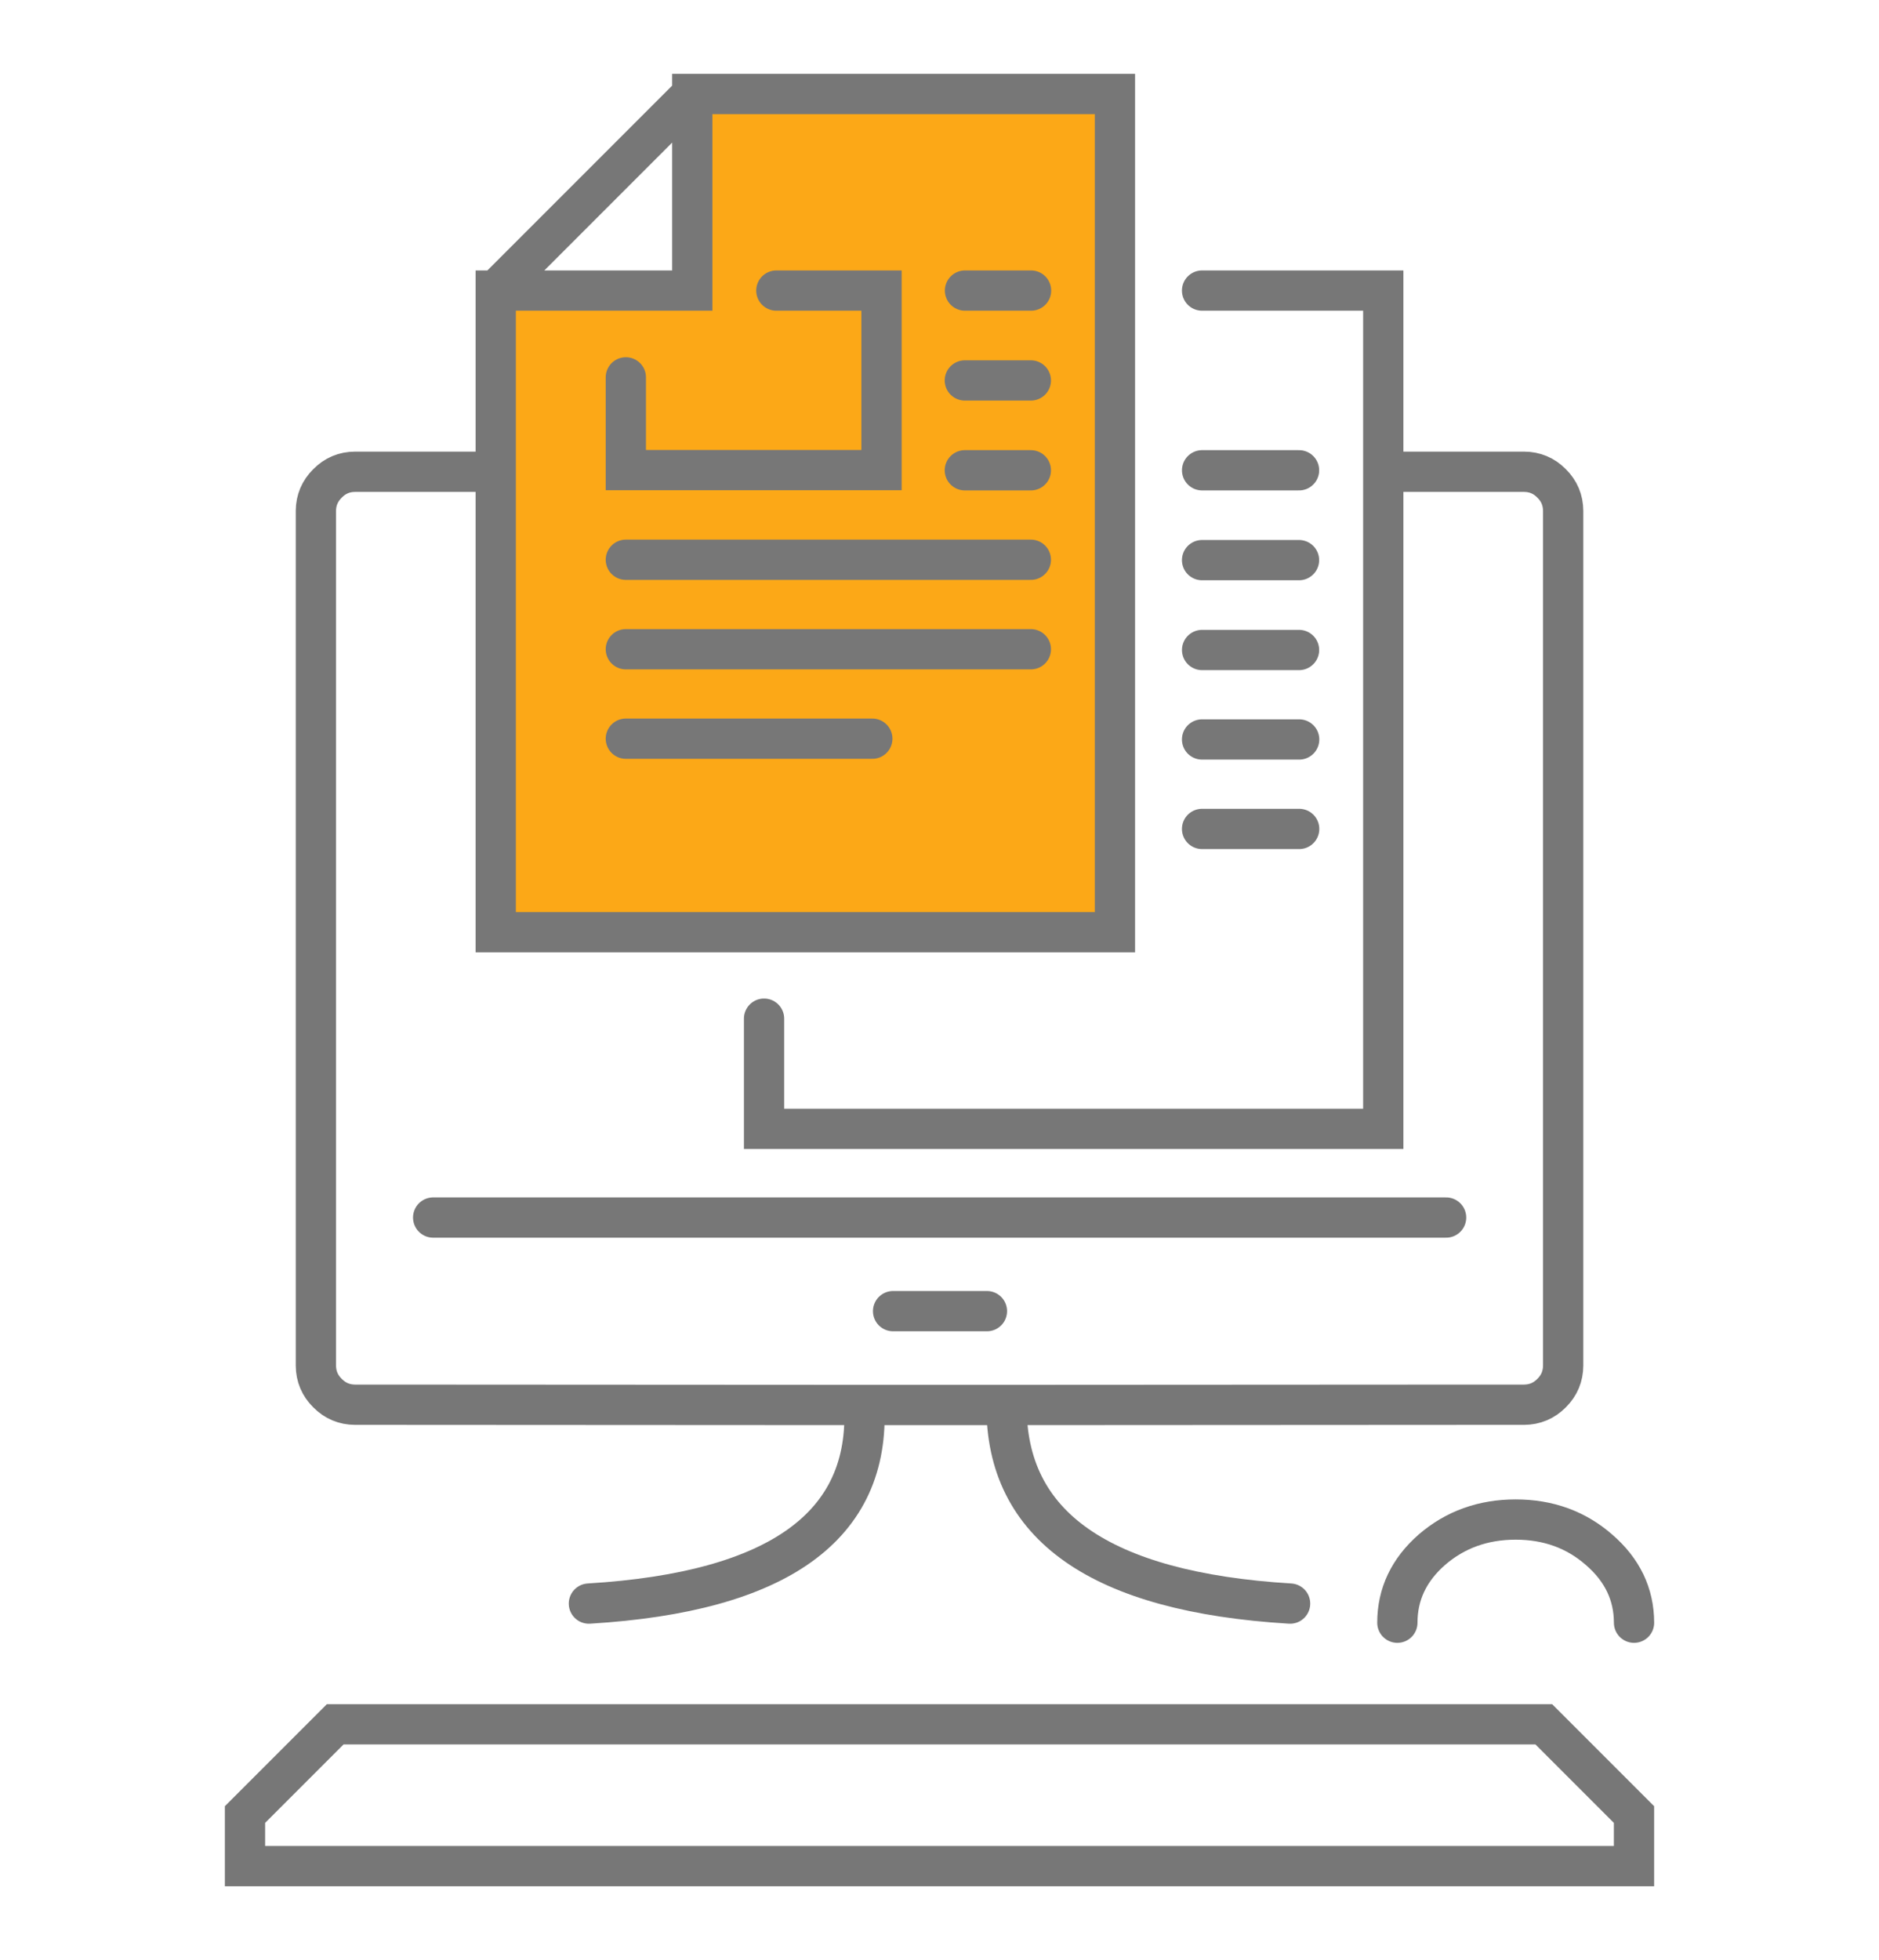
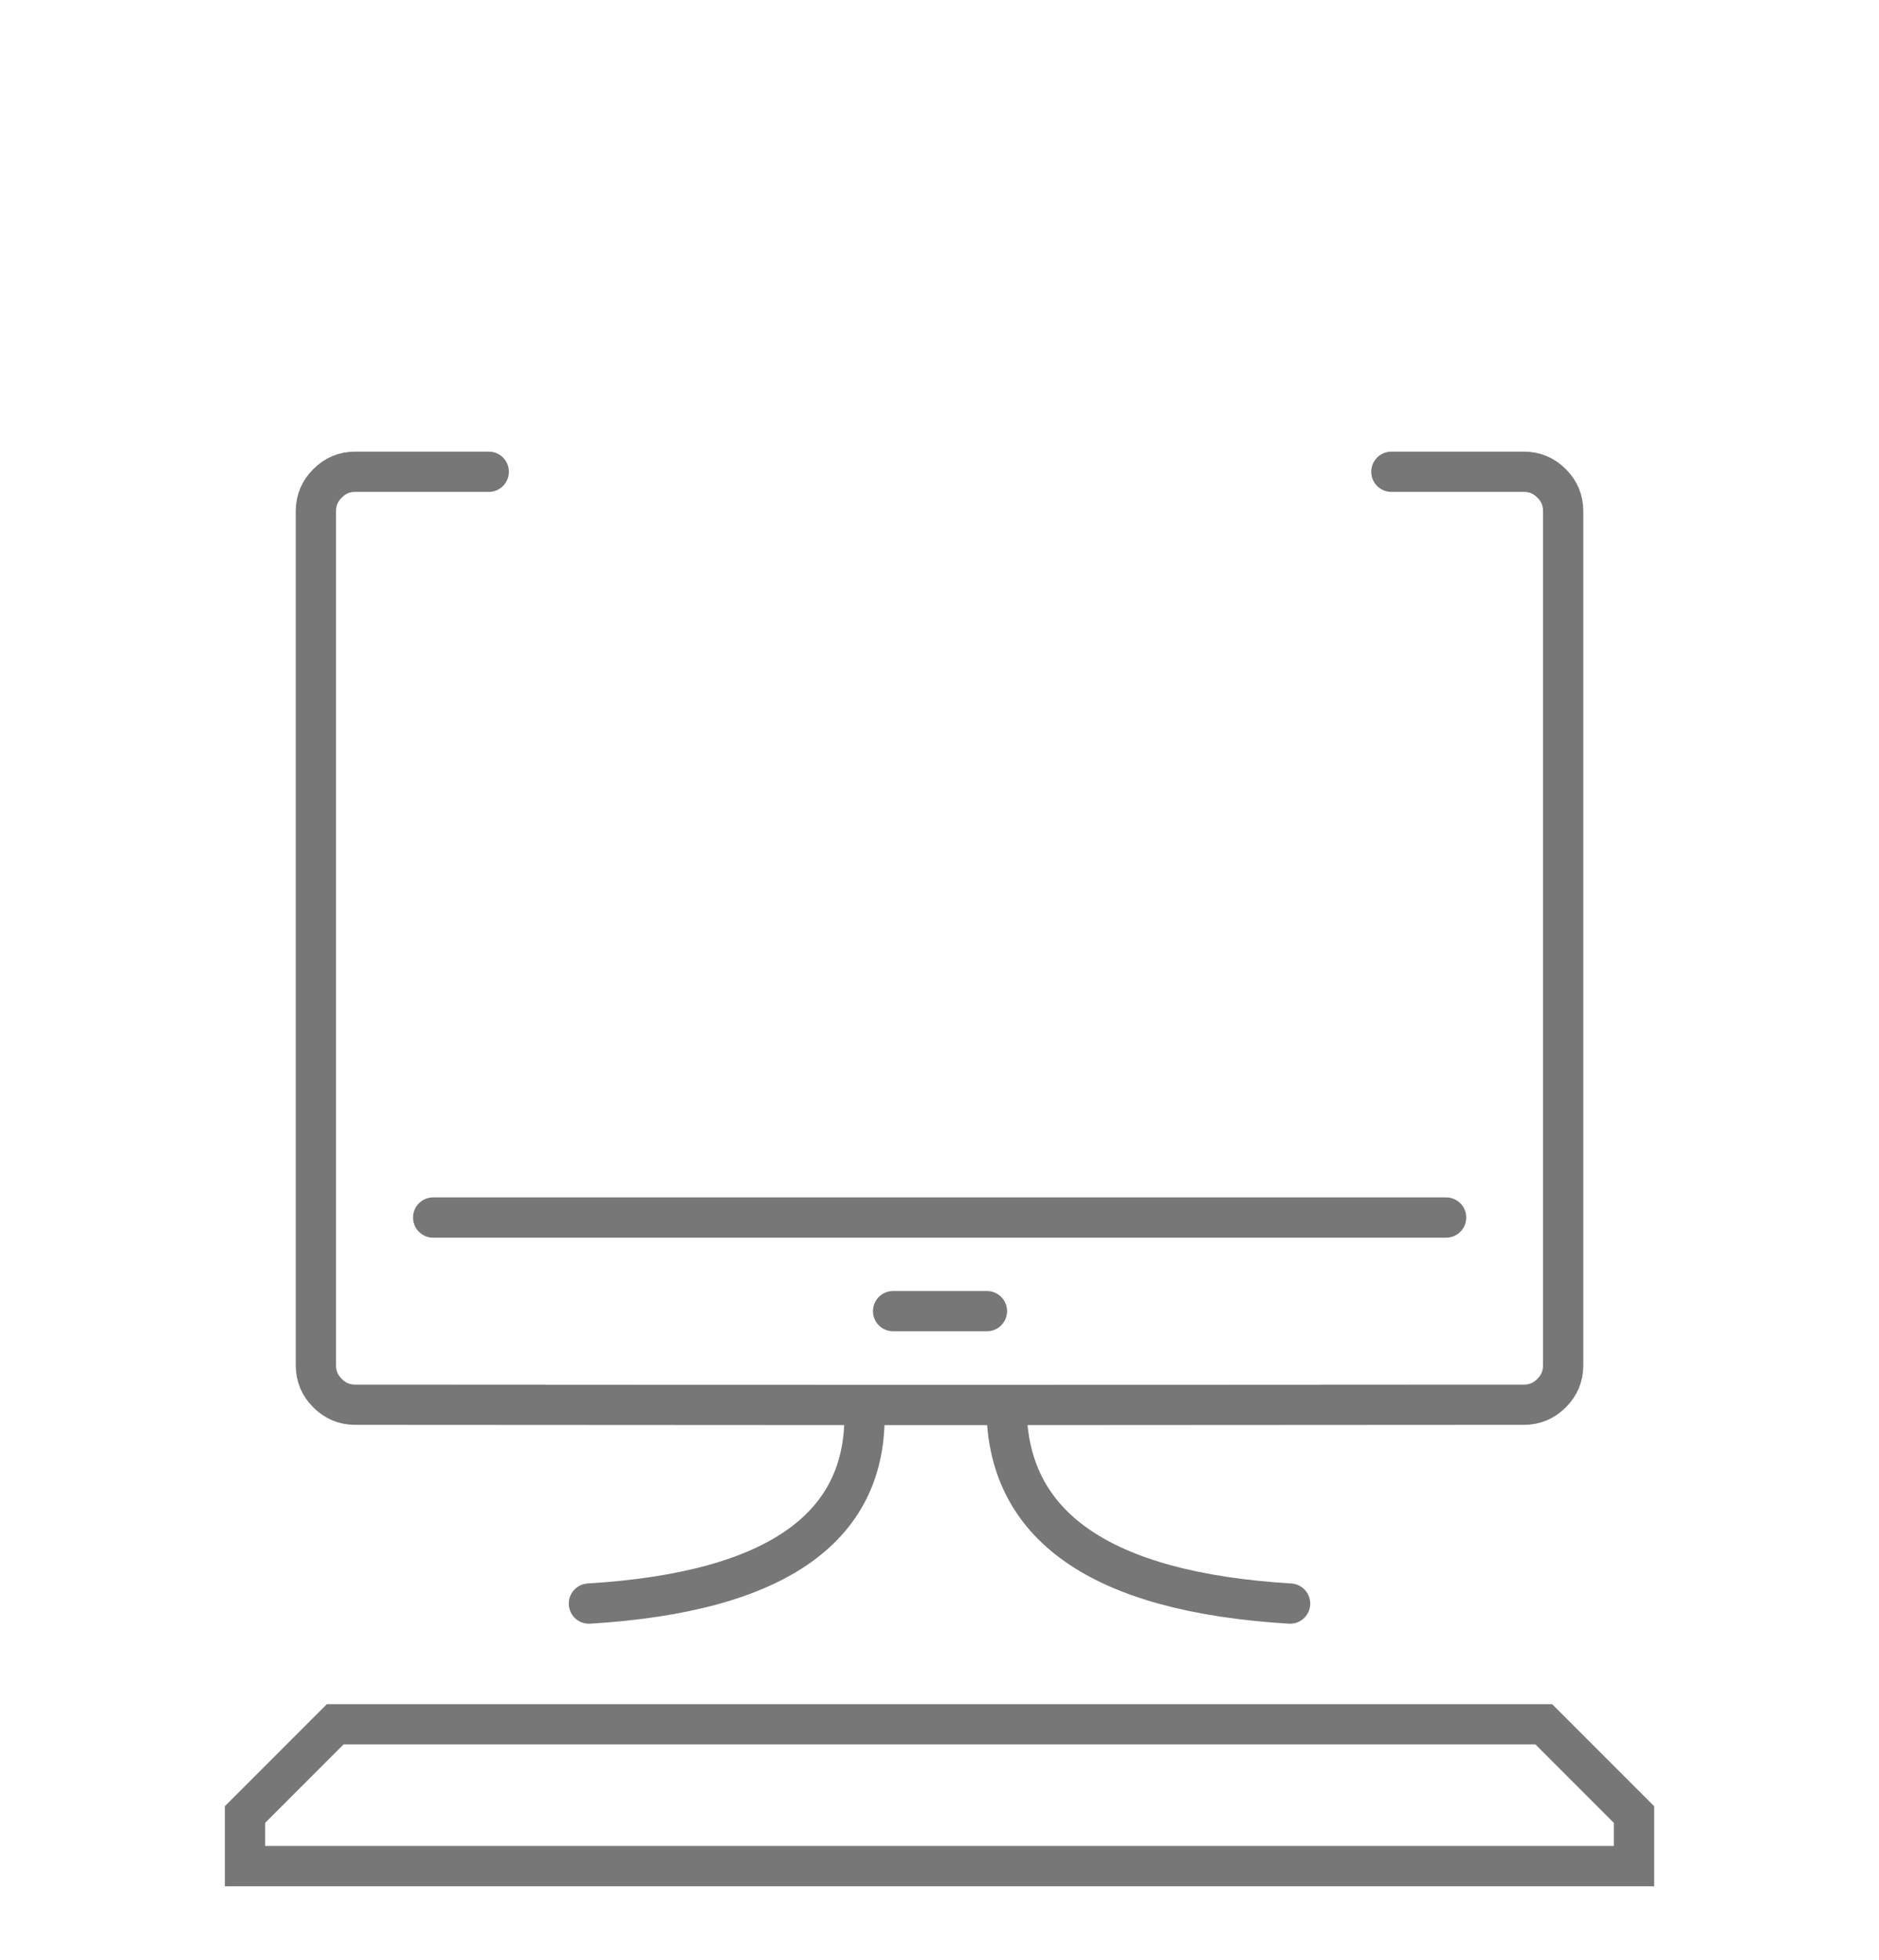
<svg xmlns="http://www.w3.org/2000/svg" version="1.1" id="Calque_1" x="0px" y="0px" width="70px" height="73px" viewBox="0 0 70 73" enable-background="new 0 0 70 73" xml:space="preserve">
-   <polygon fill-rule="evenodd" clip-rule="evenodd" fill="#FCA817" points="25.79,10.822 18.468,10.822 18.468,34.719 41.536,34.719   41.536,3.5 25.79,3.5 " />
  <g>
    <g>
      <path fill-rule="evenodd" clip-rule="evenodd" fill="none" stroke="#777777" stroke-width="1.5" stroke-linecap="round" stroke-miterlimit="10" d="    M18.208,17.57c-0.025,0-3.351,0-3.376,0c-0.217,0-0.436,0-0.652,0c-0.205,0-0.412,0-0.617,0c-0.111,0-0.223,0-0.334,0    c-0.402,0.001-0.744,0.145-1.027,0.432c-0.287,0.284-0.432,0.626-0.434,1.027c0,0.291,0,0.583,0,0.874c0,0.23,0,0.461,0,0.692    c0,7.305,0,16.896,0,28.772c0,0.715,0,1.211,0,1.489c0.002,0.401,0.146,0.744,0.434,1.028c0.283,0.286,0.625,0.43,1.027,0.432    c0.111,0,0.223,0,0.334,0c0.205,0,0.41,0,0.617,0c0.076,0,0.152,0,0.229,0h0.01c5.926,0.006,11.852,0.008,17.777,0.01    c1.768-0.001,3.535-0.001,5.303,0c5.824-0.006,11.652-0.008,17.479-0.01c0.225,0,0.447,0,0.674,0c0.063,0,0.127,0,0.189,0    c0.123,0,0.244,0,0.365,0c0.045,0,0.09,0,0.135,0c0.146,0,0.289,0,0.434,0c0.4-0.002,0.744-0.146,1.027-0.432    c0.287-0.284,0.43-0.627,0.432-1.028c0-0.271,0-0.769,0-1.489c0-12.381,0-21.973,0-28.772c0-0.231,0-0.461,0-0.692    c0-0.292,0-0.583,0-0.874c-0.002-0.401-0.145-0.744-0.432-1.027c-0.283-0.287-0.627-0.431-1.027-0.432c-0.145,0-0.289,0-0.434,0    c-0.23,0-4.278,0-4.507,0 M33.271,48.831c1.164,0,2.33,0,3.496,0 M60.873,67.579l-3.361-3.361H12.488l-3.361,3.361V69.5h51.746    V67.579z M16.137,45.345c12.578,0,25.156,0,37.736,0 M48.061,59.722c-7.074-0.43-10.596-2.895-10.563-7.395 M32.195,52.327    c0.238,4.5-3.182,6.965-10.256,7.395" />
      <g>
-         <path fill-rule="evenodd" clip-rule="evenodd" fill="none" stroke="#777777" stroke-width="1.5" stroke-linecap="round" stroke-miterlimit="10" d="     M23.315,14.054v3.454h9.525v-6.686h-3.918 M38.403,17.515h-2.459 M35.944,14.169h2.459 M38.411,10.822H35.95 M23.315,20.847     h15.088 M25.79,10.822h-7.322v23.897h23.068V3.5H25.79V10.822z M18.468,10.822L25.79,3.5 M44.782,20.861h3.611 M48.394,17.515     h-3.611 M28.464,37.938v4.104h23.068v-31.22h-6.75 M23.315,27.511h9.182 M38.403,24.18H23.315 M48.399,30.872h-3.617      M44.782,27.54h3.617 M48.394,24.208h-3.611" />
-       </g>
+         </g>
    </g>
-     <path fill-rule="evenodd" clip-rule="evenodd" fill="none" stroke="#777777" stroke-width="1.5" stroke-linecap="round" stroke-miterlimit="10" d="   M52.057,60.434c0-1.062,0.43-1.968,1.287-2.719c0.867-0.748,1.908-1.123,3.121-1.123c1.211,0,2.246,0.375,3.102,1.123   c0.871,0.751,1.305,1.657,1.307,2.719" />
  </g>
</svg>